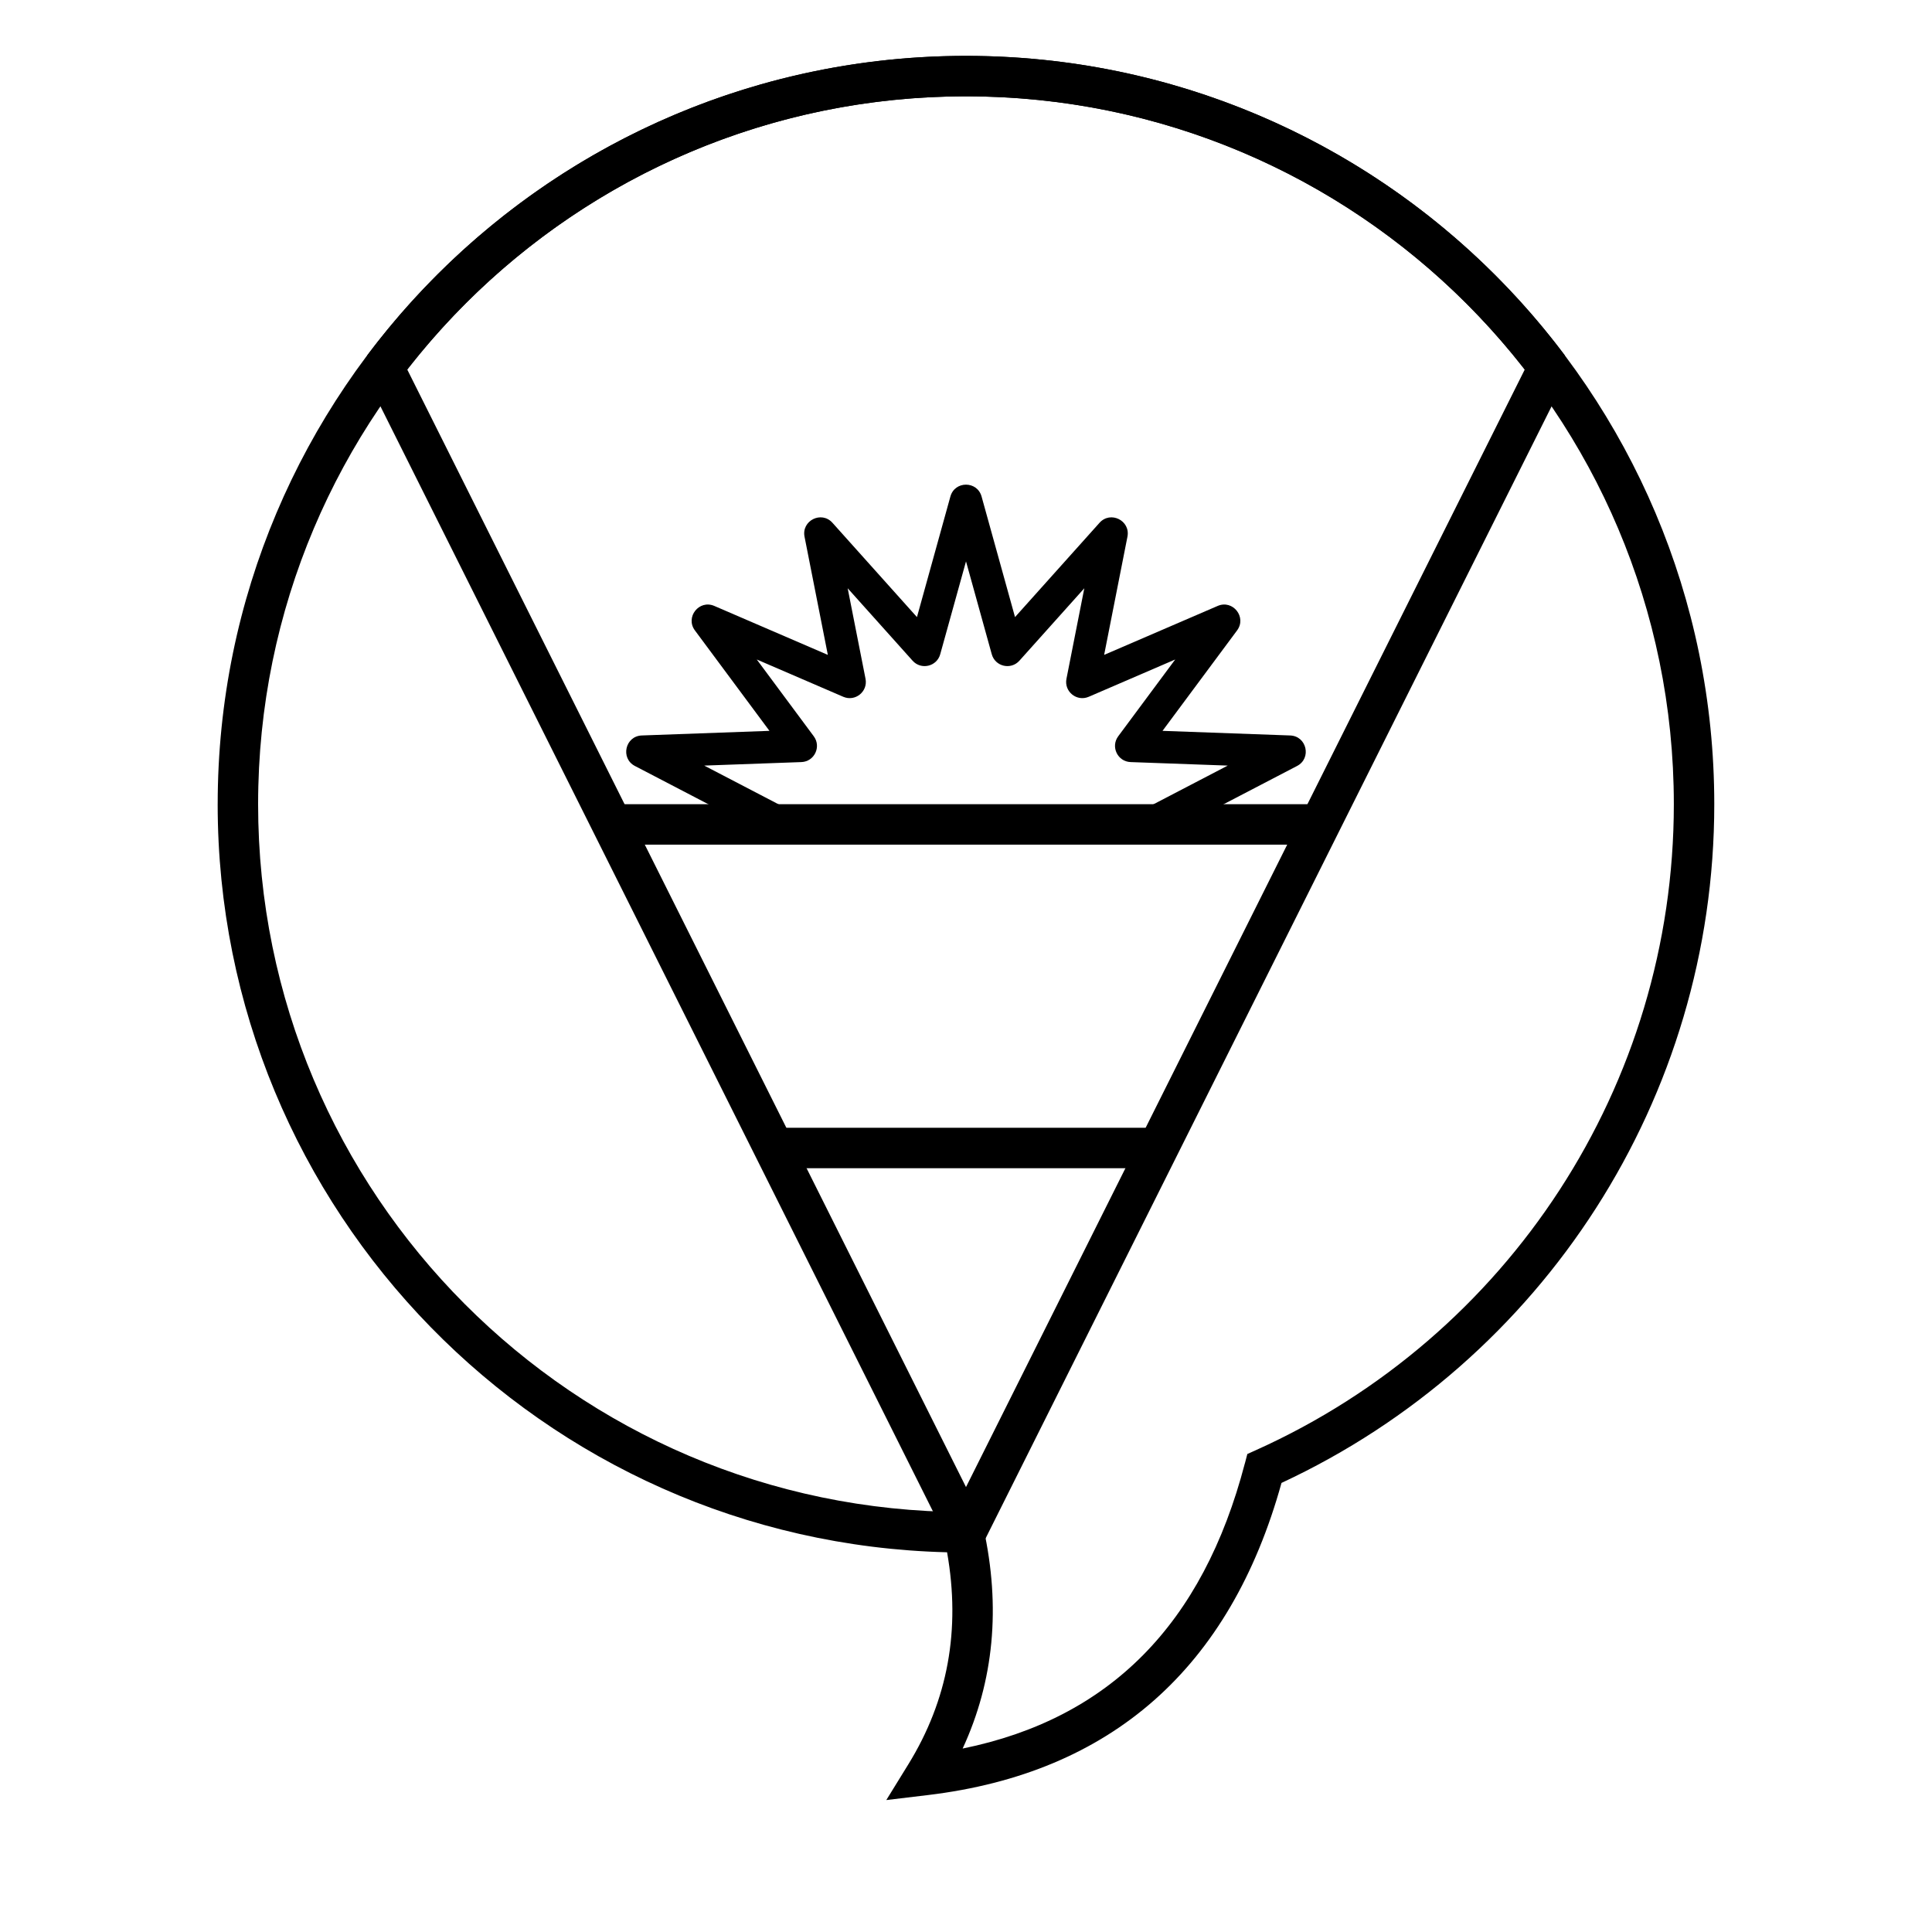
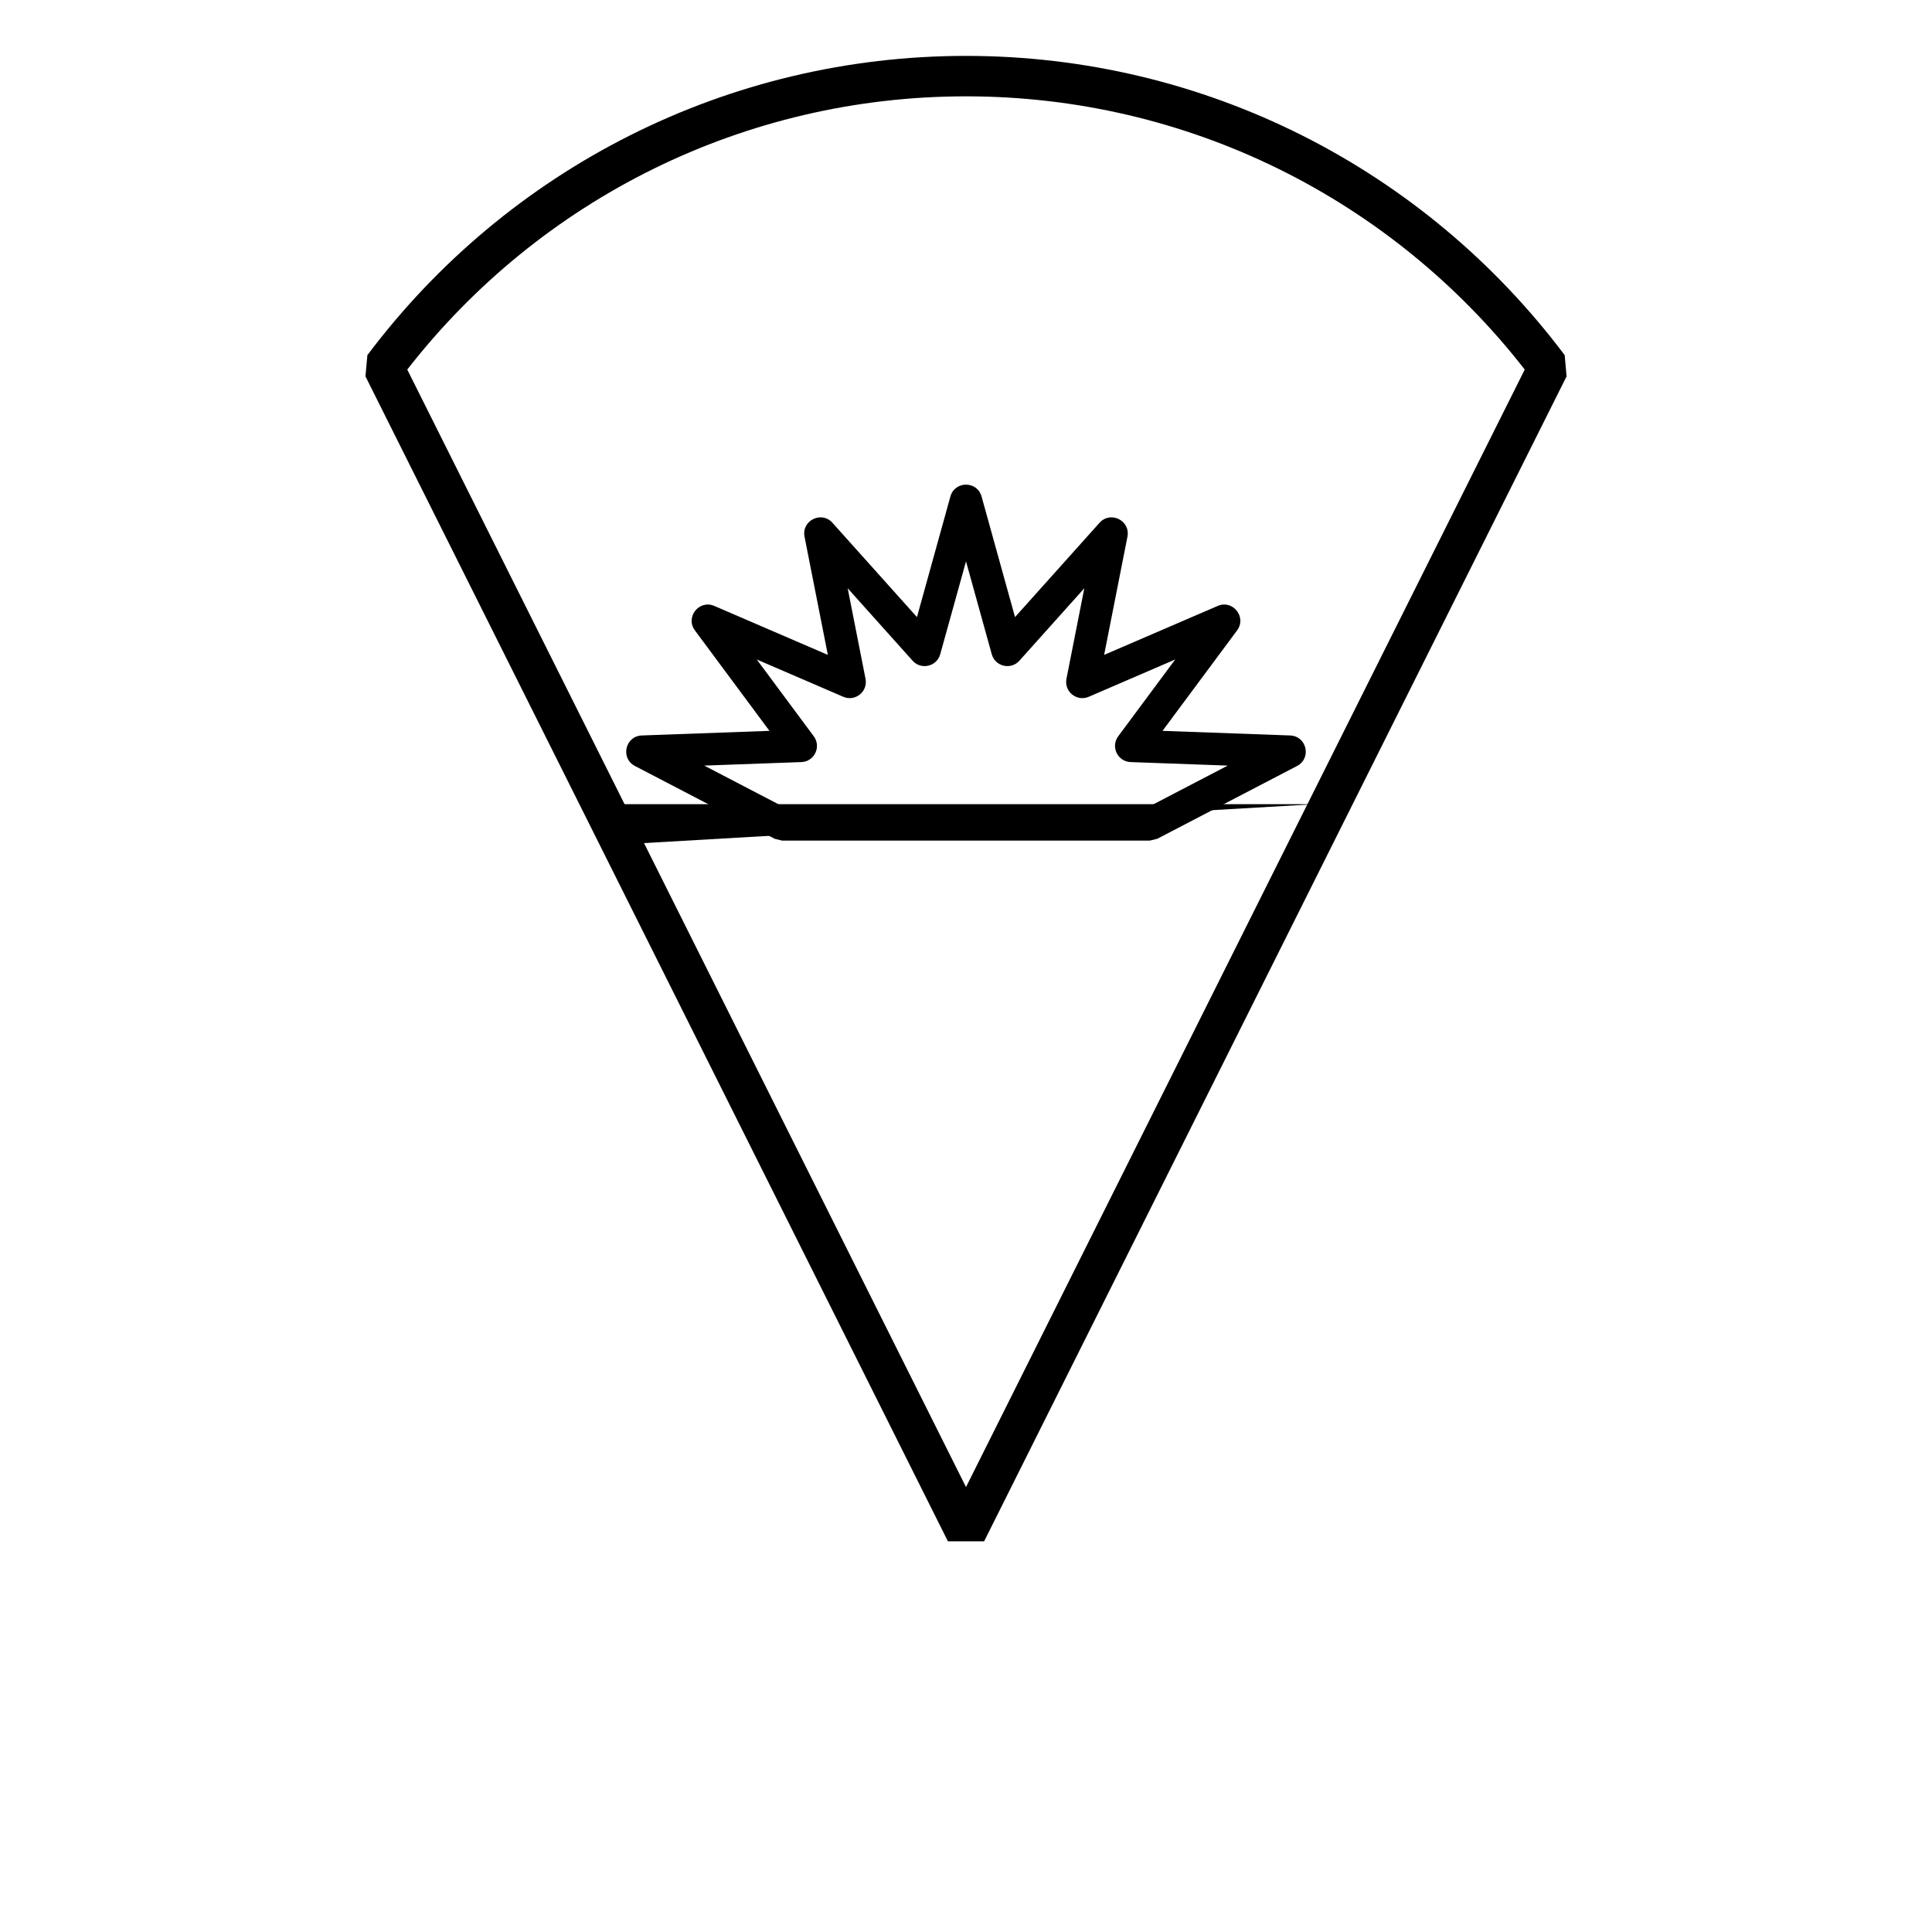
<svg xmlns="http://www.w3.org/2000/svg" fill="#000000" width="800px" height="800px" version="1.1" viewBox="144 144 512 512">
  <g>
    <path d="m400 169.53c-58.648 0-112.79 27.09-148.07 72.406l148.07 296.15 148.07-296.15c-35.289-45.316-89.426-72.406-148.07-72.406zm159.16 74.207-154.36 308.73h-9.59l-154.36-308.73 0.508-5.617c37.23-49.559 95.473-79.309 158.65-79.309 63.176 0 121.42 29.75 158.65 79.309z" />
    <path d="m393.17 317.38c-0.906 3.266-5.062 4.238-7.324 1.715l-17.203-19.199 4.731 23.992c0.668 3.387-2.734 6.133-5.902 4.766l-22.918-9.883 15.102 20.348c2.059 2.773 0.164 6.715-3.285 6.84l-25.742 0.93 21.707 11.305h95.328l21.703-11.305-25.738-0.93c-3.453-0.125-5.348-4.066-3.289-6.84l15.102-20.348-22.914 9.883c-3.172 1.367-6.574-1.379-5.906-4.766l4.731-23.992-17.203 19.199c-2.262 2.523-6.418 1.551-7.324-1.715l-6.824-24.609zm2.695-41.801c1.16-4.188 7.102-4.188 8.262 0l8.863 31.957 22.395-24.992c2.91-3.246 8.242-0.586 7.398 3.691l-6.176 31.316 30.09-12.973c4.023-1.738 7.75 2.973 5.141 6.492l-19.758 26.613 33.824 1.223c4.402 0.156 5.734 6.055 1.828 8.086l-37.043 19.293-1.98 0.484h-97.426l-1.98-0.484-37.043-19.293c-3.902-2.031-2.574-7.93 1.828-8.086l33.824-1.223-19.754-26.613c-2.613-3.519 1.113-8.23 5.141-6.492l30.086 12.973-6.176-31.316c-0.844-4.277 4.492-6.938 7.398-3.691l22.395 24.992z" />
-     <path d="m307.54 367.84v-10.719h184.91v10.719z" />
-     <path d="m346.4 453.59v-10.719h107.19v10.719z" />
-     <path d="m201.69 357.12c0-109.52 88.785-198.31 198.31-198.31 109.52 0 198.3 88.785 198.3 198.31 0 77.938-45.375 147.6-114.69 179.87-13.598 49.047-45.078 76.891-93.699 82.719l-11.031 1.324 5.832-9.457c10.48-17.004 13.906-35.656 10.273-56.207-107.23-2.656-193.3-90.422-193.3-198.25zm272.22 174.69 0.648-2.481 2.336-1.051c66.809-30.066 110.69-96.609 110.69-171.16 0-103.6-83.984-187.59-187.59-187.59-103.61 0-187.59 83.988-187.59 187.59 0 103.39 83.652 187.28 187.01 187.59l4.293 0.016 0.922 4.195c4.617 20.977 2.777 40.527-5.516 58.465 38.91-7.922 63.637-32.895 74.789-75.574z" />
+     <path d="m307.54 367.84v-10.719h184.91z" />
  </g>
</svg>